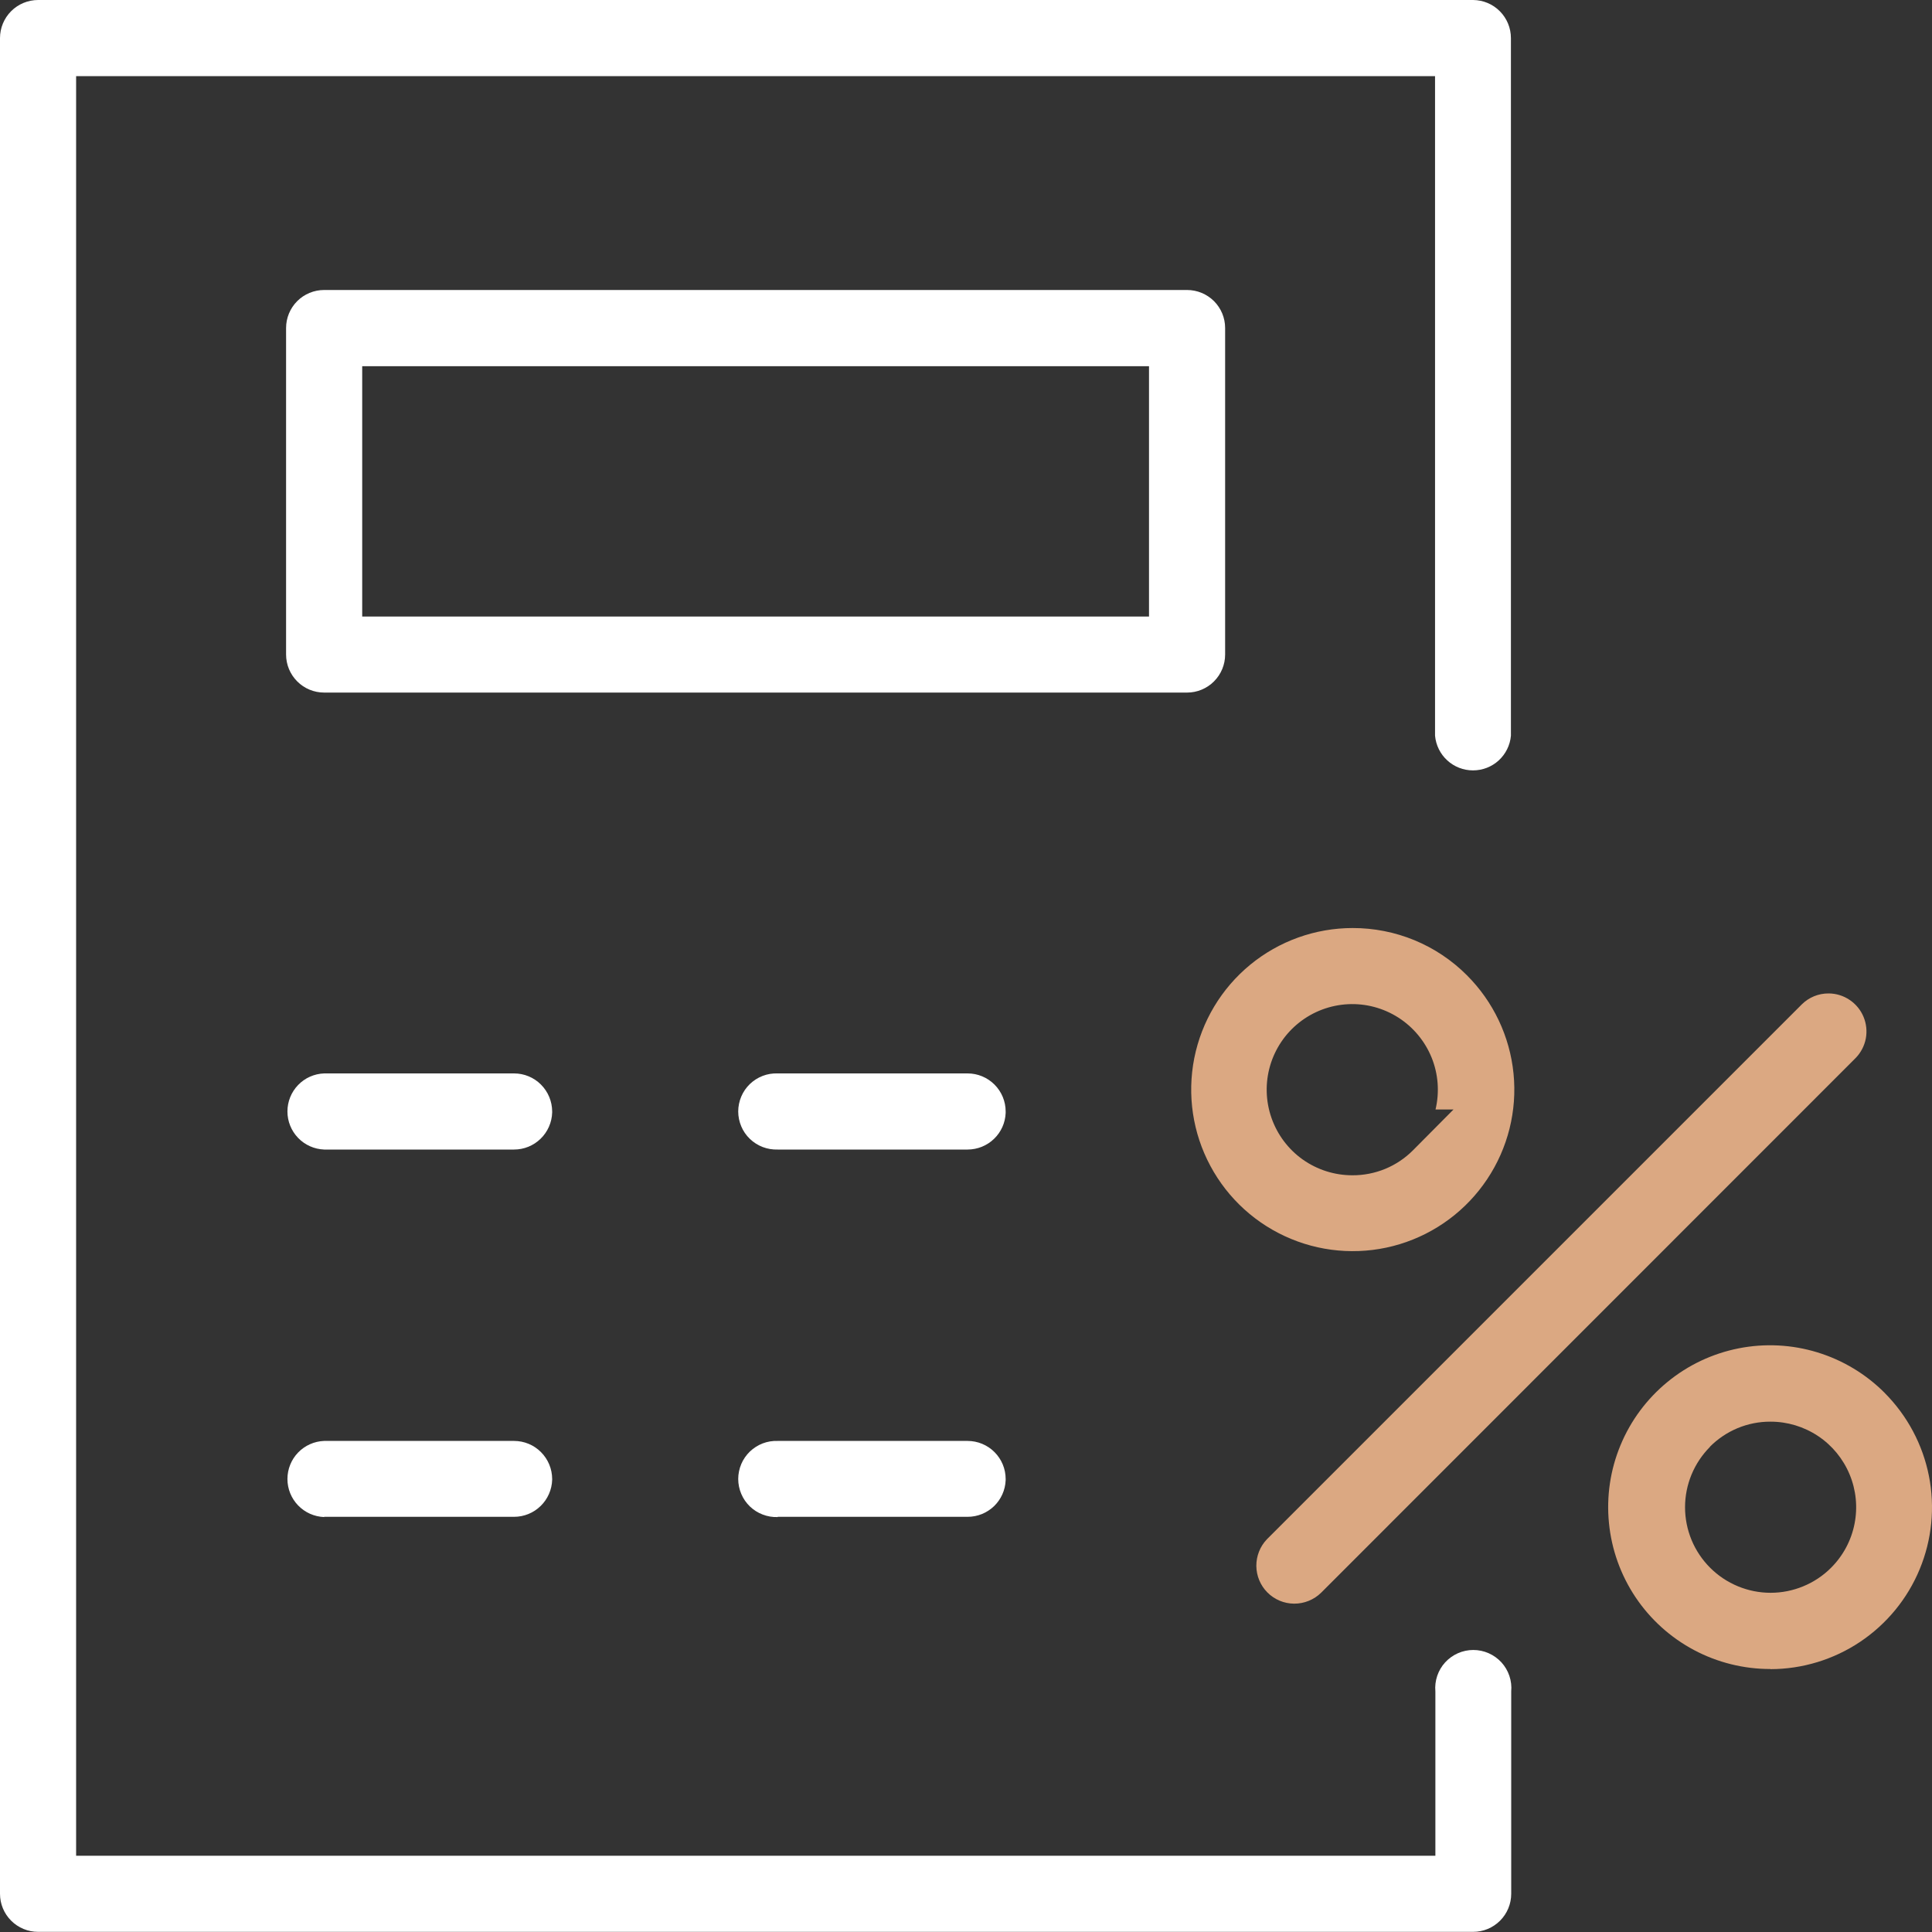
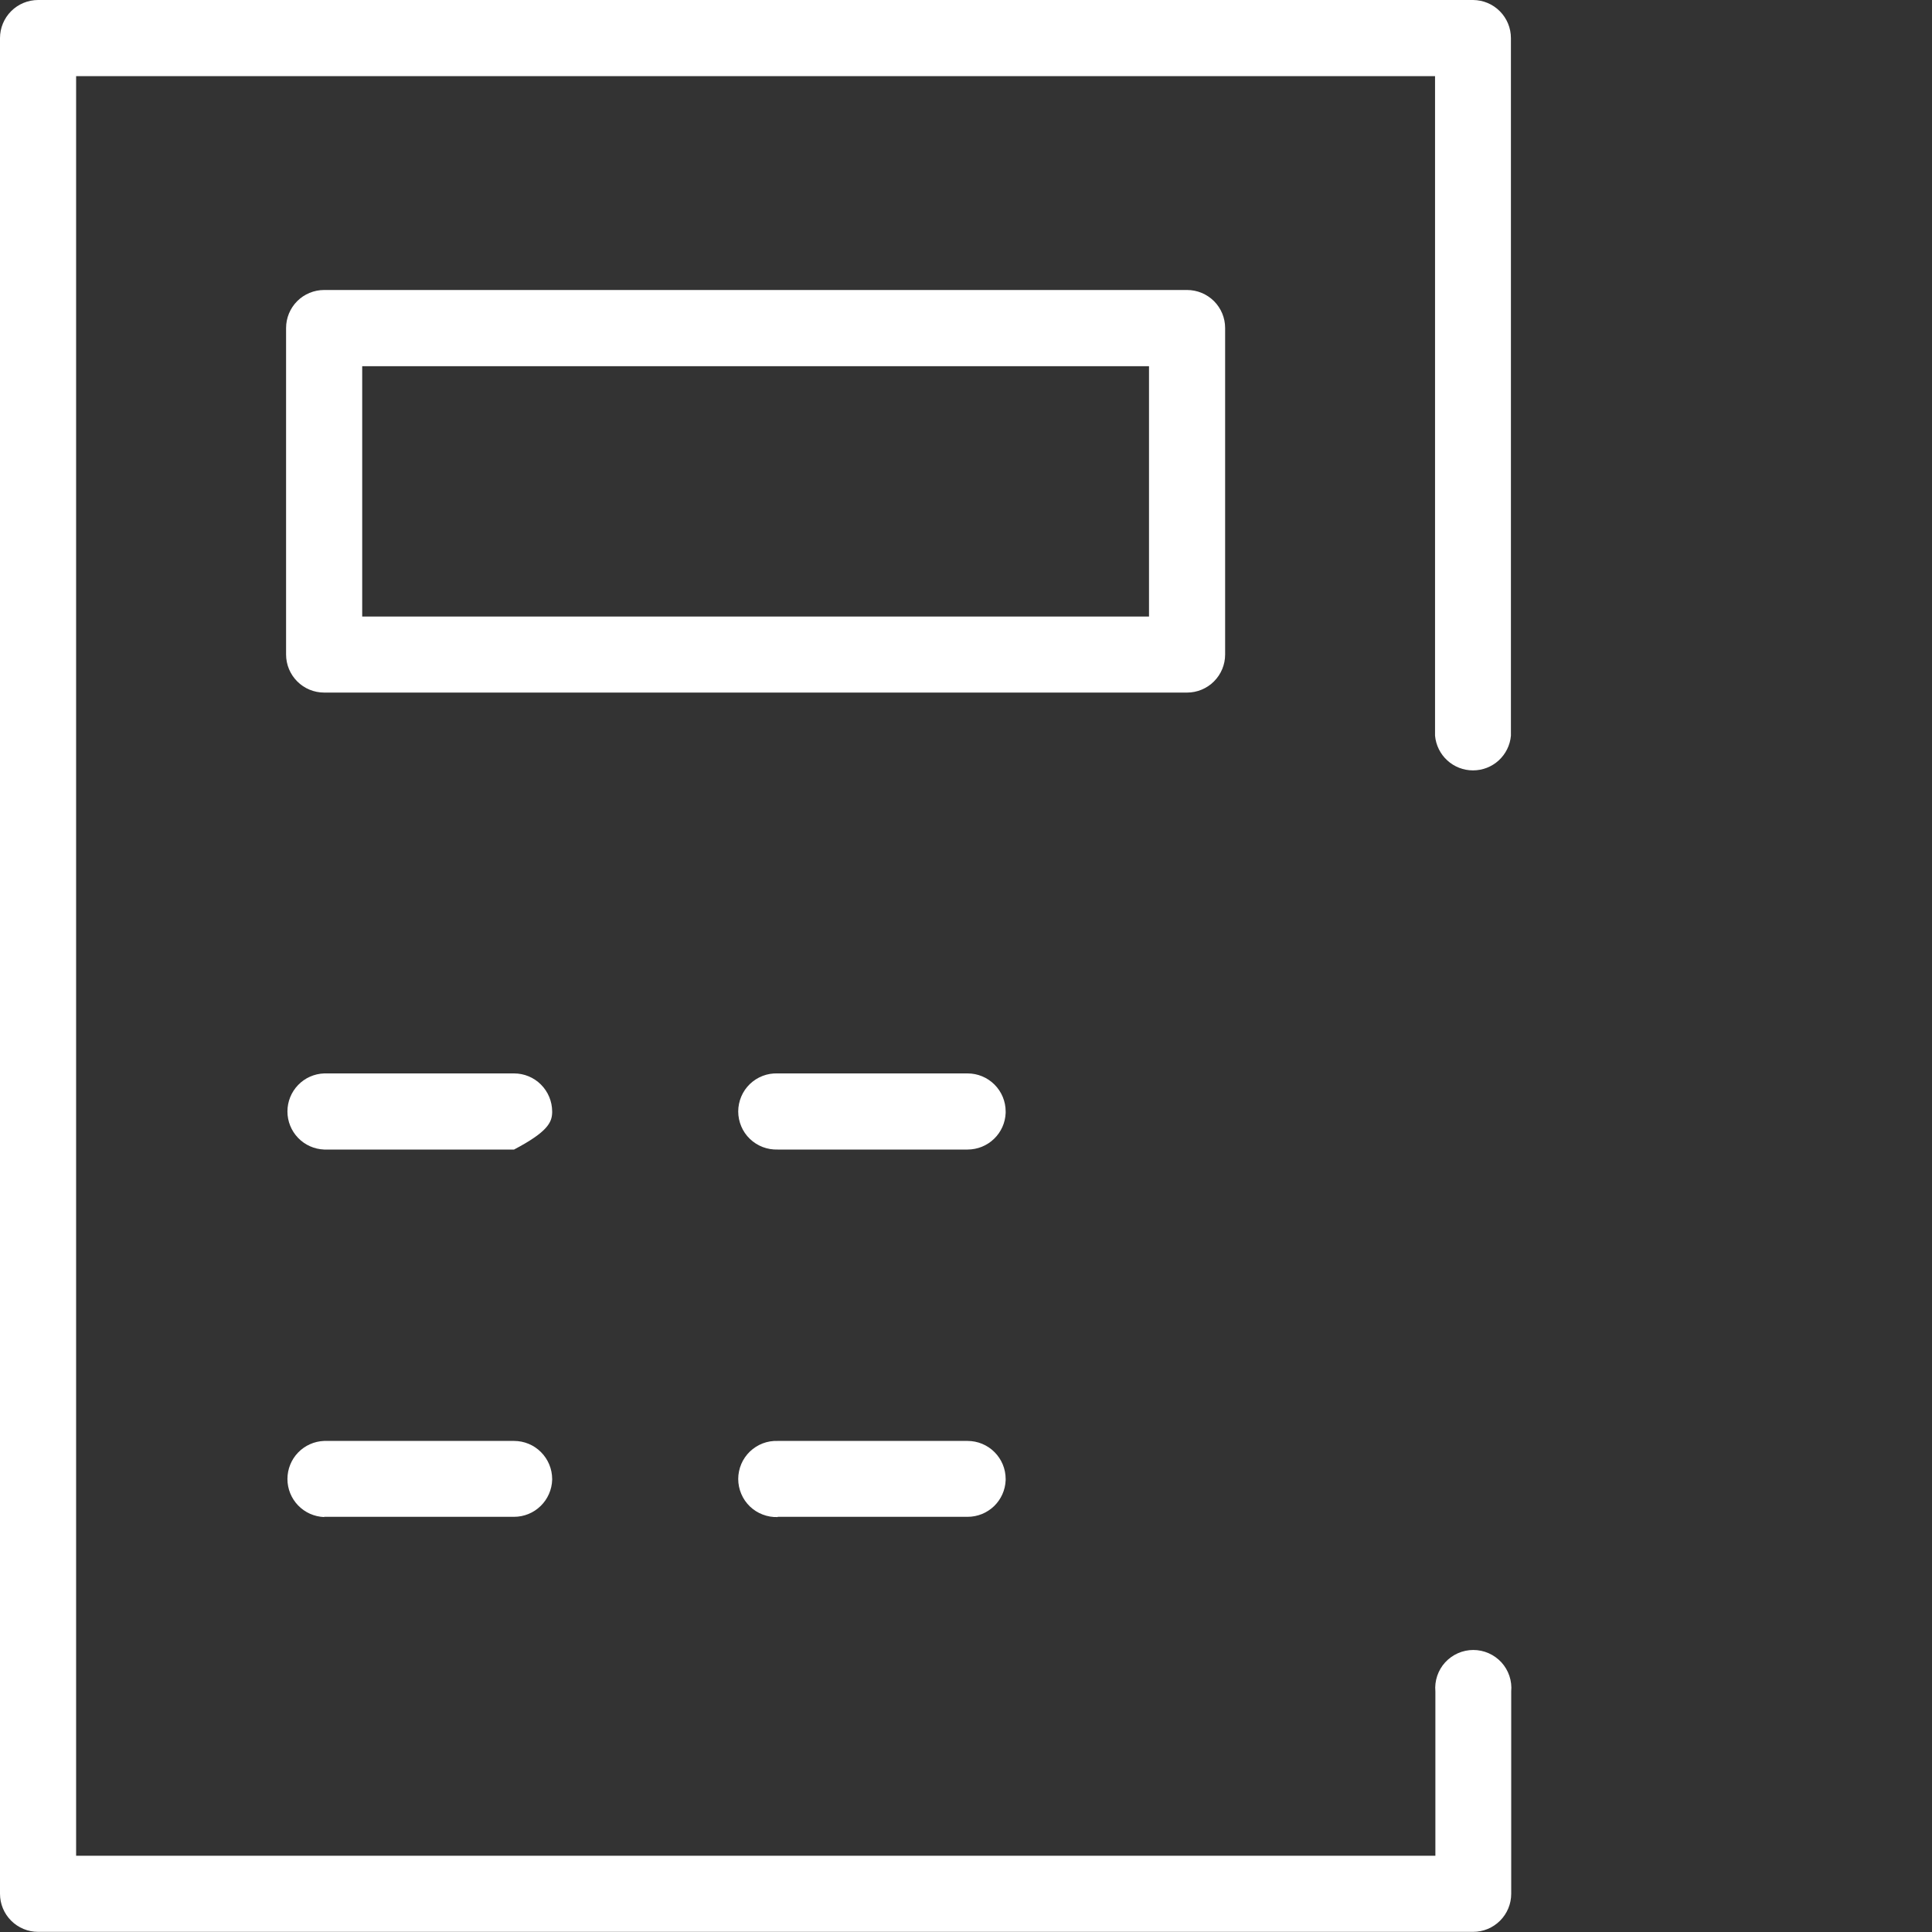
<svg xmlns="http://www.w3.org/2000/svg" width="40" height="40" viewBox="0 0 40 40" fill="none">
  <rect x="0" y="0" width="40" height="40" fill="#333333" stroke="none" />
  <path d="M16.102 31.404H20.034C20.238 31.404 20.433 31.325 20.58 31.184C20.727 31.042 20.813 30.85 20.821 30.646V30.621C20.821 30.412 20.738 30.212 20.59 30.064C20.442 29.916 20.242 29.833 20.033 29.833H16.102C15.996 29.829 15.89 29.846 15.791 29.884C15.692 29.922 15.602 29.98 15.525 30.053C15.449 30.127 15.388 30.215 15.347 30.312C15.306 30.41 15.284 30.515 15.284 30.621C15.284 30.727 15.306 30.832 15.347 30.929C15.388 31.027 15.449 31.115 15.525 31.189C15.602 31.262 15.692 31.32 15.791 31.357C15.89 31.395 15.996 31.413 16.102 31.409V31.404Z" fill="white" />
  <path d="M6.711 14.339H24.577C24.786 14.339 24.986 14.256 25.134 14.108C25.282 13.96 25.365 13.76 25.365 13.551V6.791C25.365 6.582 25.282 6.382 25.134 6.234C24.986 6.087 24.786 6.004 24.577 6.004H6.711C6.502 6.004 6.301 6.087 6.154 6.234C6.006 6.382 5.923 6.582 5.923 6.791V13.551C5.923 13.76 6.006 13.96 6.154 14.108C6.301 14.256 6.502 14.339 6.711 14.339ZM7.499 7.582H23.789V12.765H7.499V7.582Z" fill="white" />
  <path d="M20.034 23.8C20.238 23.799 20.433 23.721 20.58 23.579C20.727 23.438 20.813 23.246 20.821 23.043V23.012C20.821 22.803 20.738 22.603 20.59 22.455C20.442 22.307 20.242 22.224 20.033 22.224H16.102C15.996 22.22 15.89 22.237 15.791 22.275C15.692 22.313 15.602 22.37 15.525 22.444C15.449 22.517 15.388 22.606 15.347 22.703C15.306 22.801 15.284 22.906 15.284 23.012C15.284 23.118 15.306 23.223 15.347 23.32C15.388 23.418 15.449 23.506 15.525 23.579C15.602 23.653 15.692 23.71 15.791 23.748C15.89 23.786 15.996 23.803 16.102 23.8H20.034Z" fill="white" />
-   <path d="M26.238 32.968C26.385 33.117 26.585 33.201 26.794 33.202C27.003 33.203 27.204 33.121 27.353 32.975L38.418 21.906C38.526 21.796 38.599 21.656 38.629 21.505C38.658 21.353 38.642 21.196 38.583 21.054C38.524 20.911 38.424 20.789 38.296 20.703C38.168 20.616 38.017 20.569 37.863 20.568H37.858C37.65 20.567 37.451 20.649 37.304 20.795L26.228 31.871C26.087 32.019 26.01 32.217 26.011 32.421C26.013 32.626 26.094 32.822 26.238 32.968Z" fill="#DBA882" />
-   <path d="M10.643 23.8C10.848 23.8 11.046 23.72 11.193 23.576C11.34 23.433 11.426 23.238 11.432 23.033V23.012C11.431 22.803 11.348 22.603 11.2 22.455C11.053 22.307 10.852 22.224 10.643 22.224H6.711C6.507 22.231 6.313 22.317 6.172 22.464C6.03 22.611 5.951 22.807 5.951 23.012C5.951 23.216 6.03 23.412 6.172 23.559C6.313 23.706 6.507 23.792 6.711 23.8H10.643Z" fill="white" />
-   <path d="M36.654 34.558C37.316 34.557 37.963 34.36 38.513 33.992C39.063 33.623 39.492 33.101 39.745 32.489C39.998 31.878 40.065 31.205 39.936 30.556C39.807 29.907 39.489 29.31 39.022 28.841L39.031 28.831L39.022 28.84C38.633 28.449 38.153 28.16 37.626 27.999C37.098 27.837 36.538 27.809 35.997 27.916C35.456 28.023 34.949 28.262 34.523 28.612C34.096 28.962 33.762 29.411 33.551 29.921C33.339 30.431 33.257 30.985 33.312 31.534C33.366 32.083 33.555 32.61 33.862 33.069C34.169 33.527 34.585 33.903 35.072 34.162C35.559 34.421 36.103 34.556 36.654 34.555V34.558ZM35.398 29.957C35.562 29.791 35.758 29.659 35.973 29.569C36.189 29.479 36.421 29.433 36.654 29.434C37.005 29.433 37.348 29.537 37.64 29.731C37.932 29.925 38.159 30.202 38.294 30.526C38.429 30.85 38.464 31.206 38.396 31.55C38.328 31.894 38.159 32.21 37.911 32.458C37.747 32.623 37.551 32.753 37.336 32.842C37.121 32.931 36.891 32.977 36.659 32.977C36.426 32.977 36.196 32.931 35.981 32.842C35.766 32.753 35.571 32.623 35.406 32.458C35.242 32.294 35.111 32.099 35.022 31.884C34.933 31.669 34.887 31.438 34.887 31.206C34.887 30.973 34.933 30.743 35.022 30.528C35.111 30.313 35.242 30.118 35.406 29.953L35.398 29.957Z" fill="#DBA882" />
+   <path d="M10.643 23.8C11.34 23.433 11.426 23.238 11.432 23.033V23.012C11.431 22.803 11.348 22.603 11.2 22.455C11.053 22.307 10.852 22.224 10.643 22.224H6.711C6.507 22.231 6.313 22.317 6.172 22.464C6.03 22.611 5.951 22.807 5.951 23.012C5.951 23.216 6.03 23.412 6.172 23.559C6.313 23.706 6.507 23.792 6.711 23.8H10.643Z" fill="white" />
  <path d="M30.5 0H0.789C0.58 0 0.379 0.083 0.231 0.231C0.083 0.379 0 0.58 0 0.789V39.209C0 39.418 0.083 39.618 0.231 39.766C0.379 39.914 0.58 39.997 0.789 39.997H30.5C30.709 39.997 30.909 39.914 31.057 39.766C31.205 39.618 31.288 39.418 31.288 39.209V35.619V35.02C31.298 34.911 31.285 34.801 31.25 34.697C31.215 34.593 31.159 34.498 31.085 34.417C31.011 34.337 30.921 34.272 30.821 34.228C30.721 34.184 30.613 34.161 30.503 34.161C30.394 34.161 30.285 34.184 30.185 34.228C30.085 34.272 29.995 34.337 29.921 34.417C29.847 34.498 29.791 34.593 29.756 34.697C29.721 34.801 29.708 34.911 29.718 35.02V38.421H1.576V1.577H29.711V15.232C29.729 15.428 29.819 15.611 29.965 15.744C30.11 15.877 30.3 15.95 30.497 15.95C30.694 15.95 30.884 15.877 31.029 15.744C31.174 15.611 31.265 15.428 31.282 15.232V0.789C31.282 0.581 31.2 0.381 31.053 0.233C30.907 0.085 30.708 0.002 30.5 0Z" fill="white" />
  <path d="M6.711 31.404H10.643C10.848 31.404 11.046 31.324 11.193 31.18C11.34 31.037 11.426 30.842 11.432 30.637V30.621C11.431 30.412 11.348 30.212 11.2 30.064C11.053 29.916 10.852 29.833 10.643 29.833H6.711C6.507 29.84 6.313 29.927 6.172 30.073C6.03 30.22 5.951 30.417 5.951 30.621C5.951 30.825 6.03 31.021 6.172 31.168C6.313 31.315 6.507 31.401 6.711 31.409V31.404Z" fill="white" />
-   <path d="M28.005 19.214C27.231 19.214 26.482 19.483 25.884 19.974C25.286 20.466 24.877 21.149 24.726 21.909C24.576 22.668 24.693 23.456 25.059 24.138C25.424 24.82 26.015 25.355 26.73 25.65C27.445 25.946 28.241 25.984 28.981 25.759C29.722 25.533 30.361 25.058 30.79 24.414C31.22 23.77 31.413 22.997 31.336 22.227C31.259 21.457 30.918 20.738 30.37 20.191C30.06 19.88 29.691 19.634 29.285 19.466C28.879 19.299 28.444 19.213 28.005 19.214ZM29.256 23.814C29.091 23.98 28.895 24.111 28.68 24.2C28.464 24.289 28.232 24.334 27.999 24.333C27.631 24.333 27.272 24.219 26.971 24.006C26.671 23.793 26.445 23.491 26.324 23.143C26.203 22.796 26.193 22.419 26.296 22.065C26.399 21.712 26.609 21.399 26.898 21.171C27.187 20.942 27.54 20.81 27.907 20.791C28.275 20.772 28.639 20.869 28.95 21.067C29.26 21.265 29.501 21.555 29.64 21.896C29.778 22.237 29.806 22.613 29.721 22.971H30.093L29.256 23.814Z" fill="#DBA882" />
</svg>